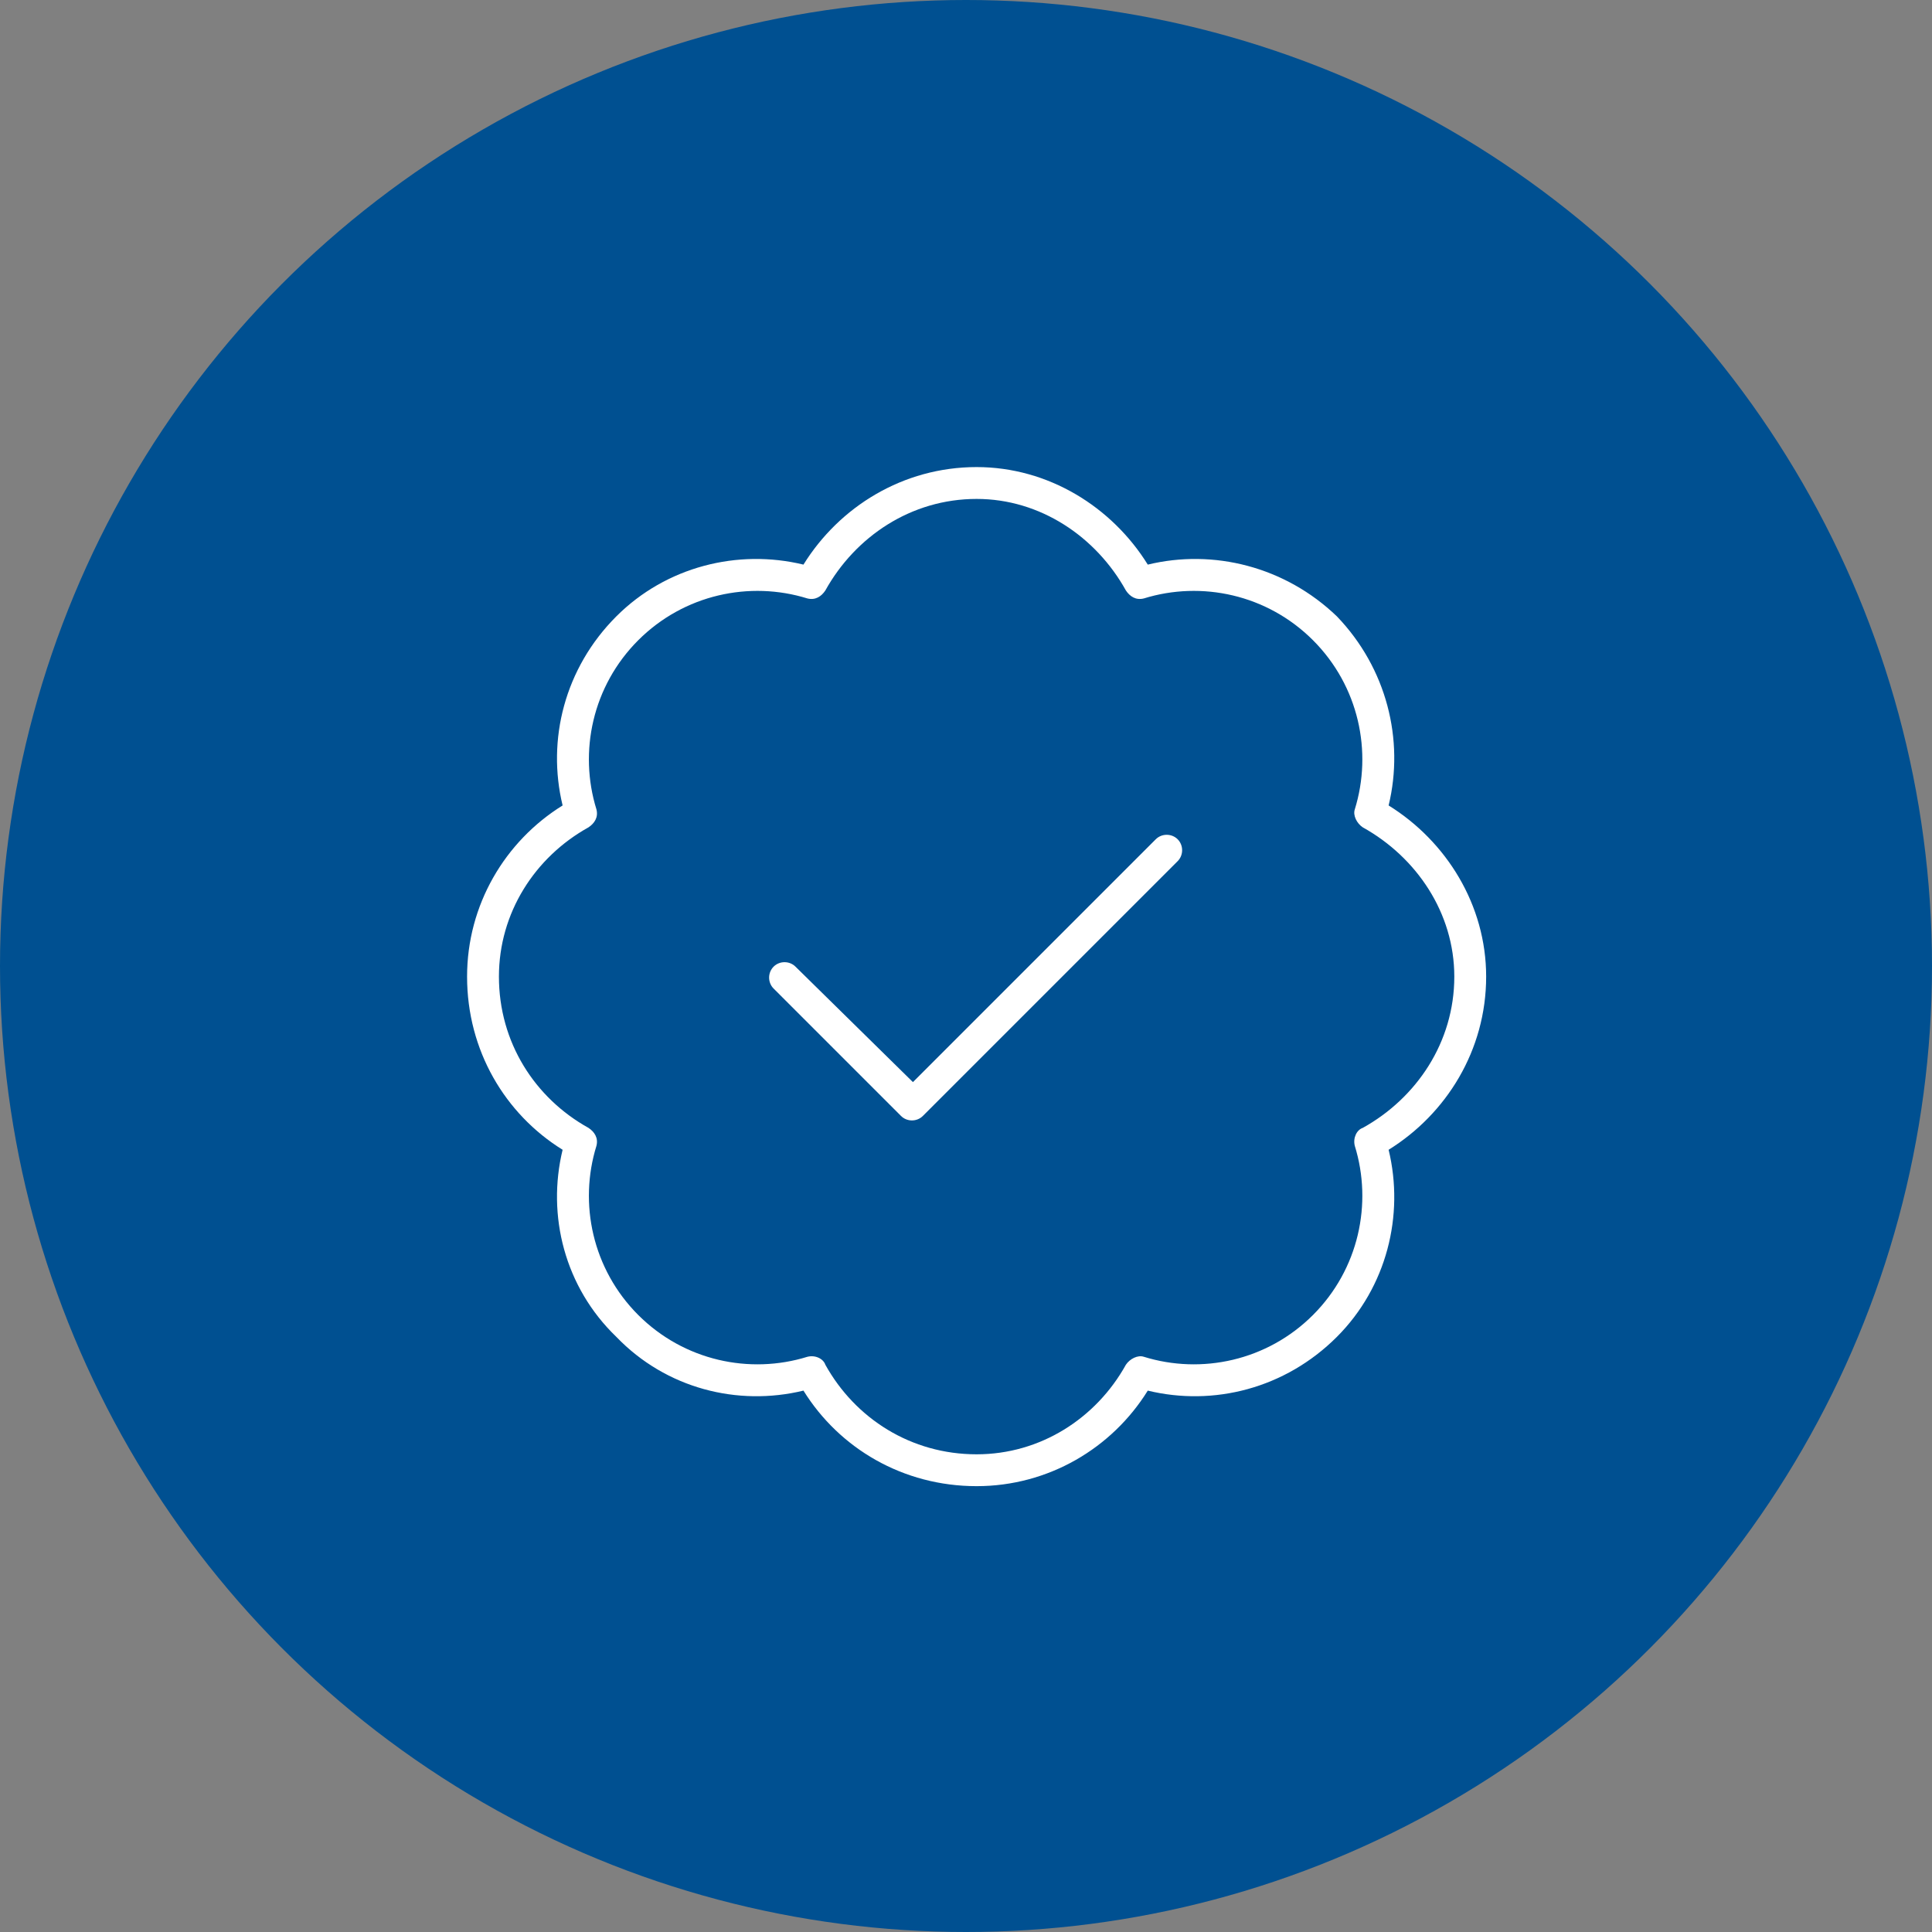
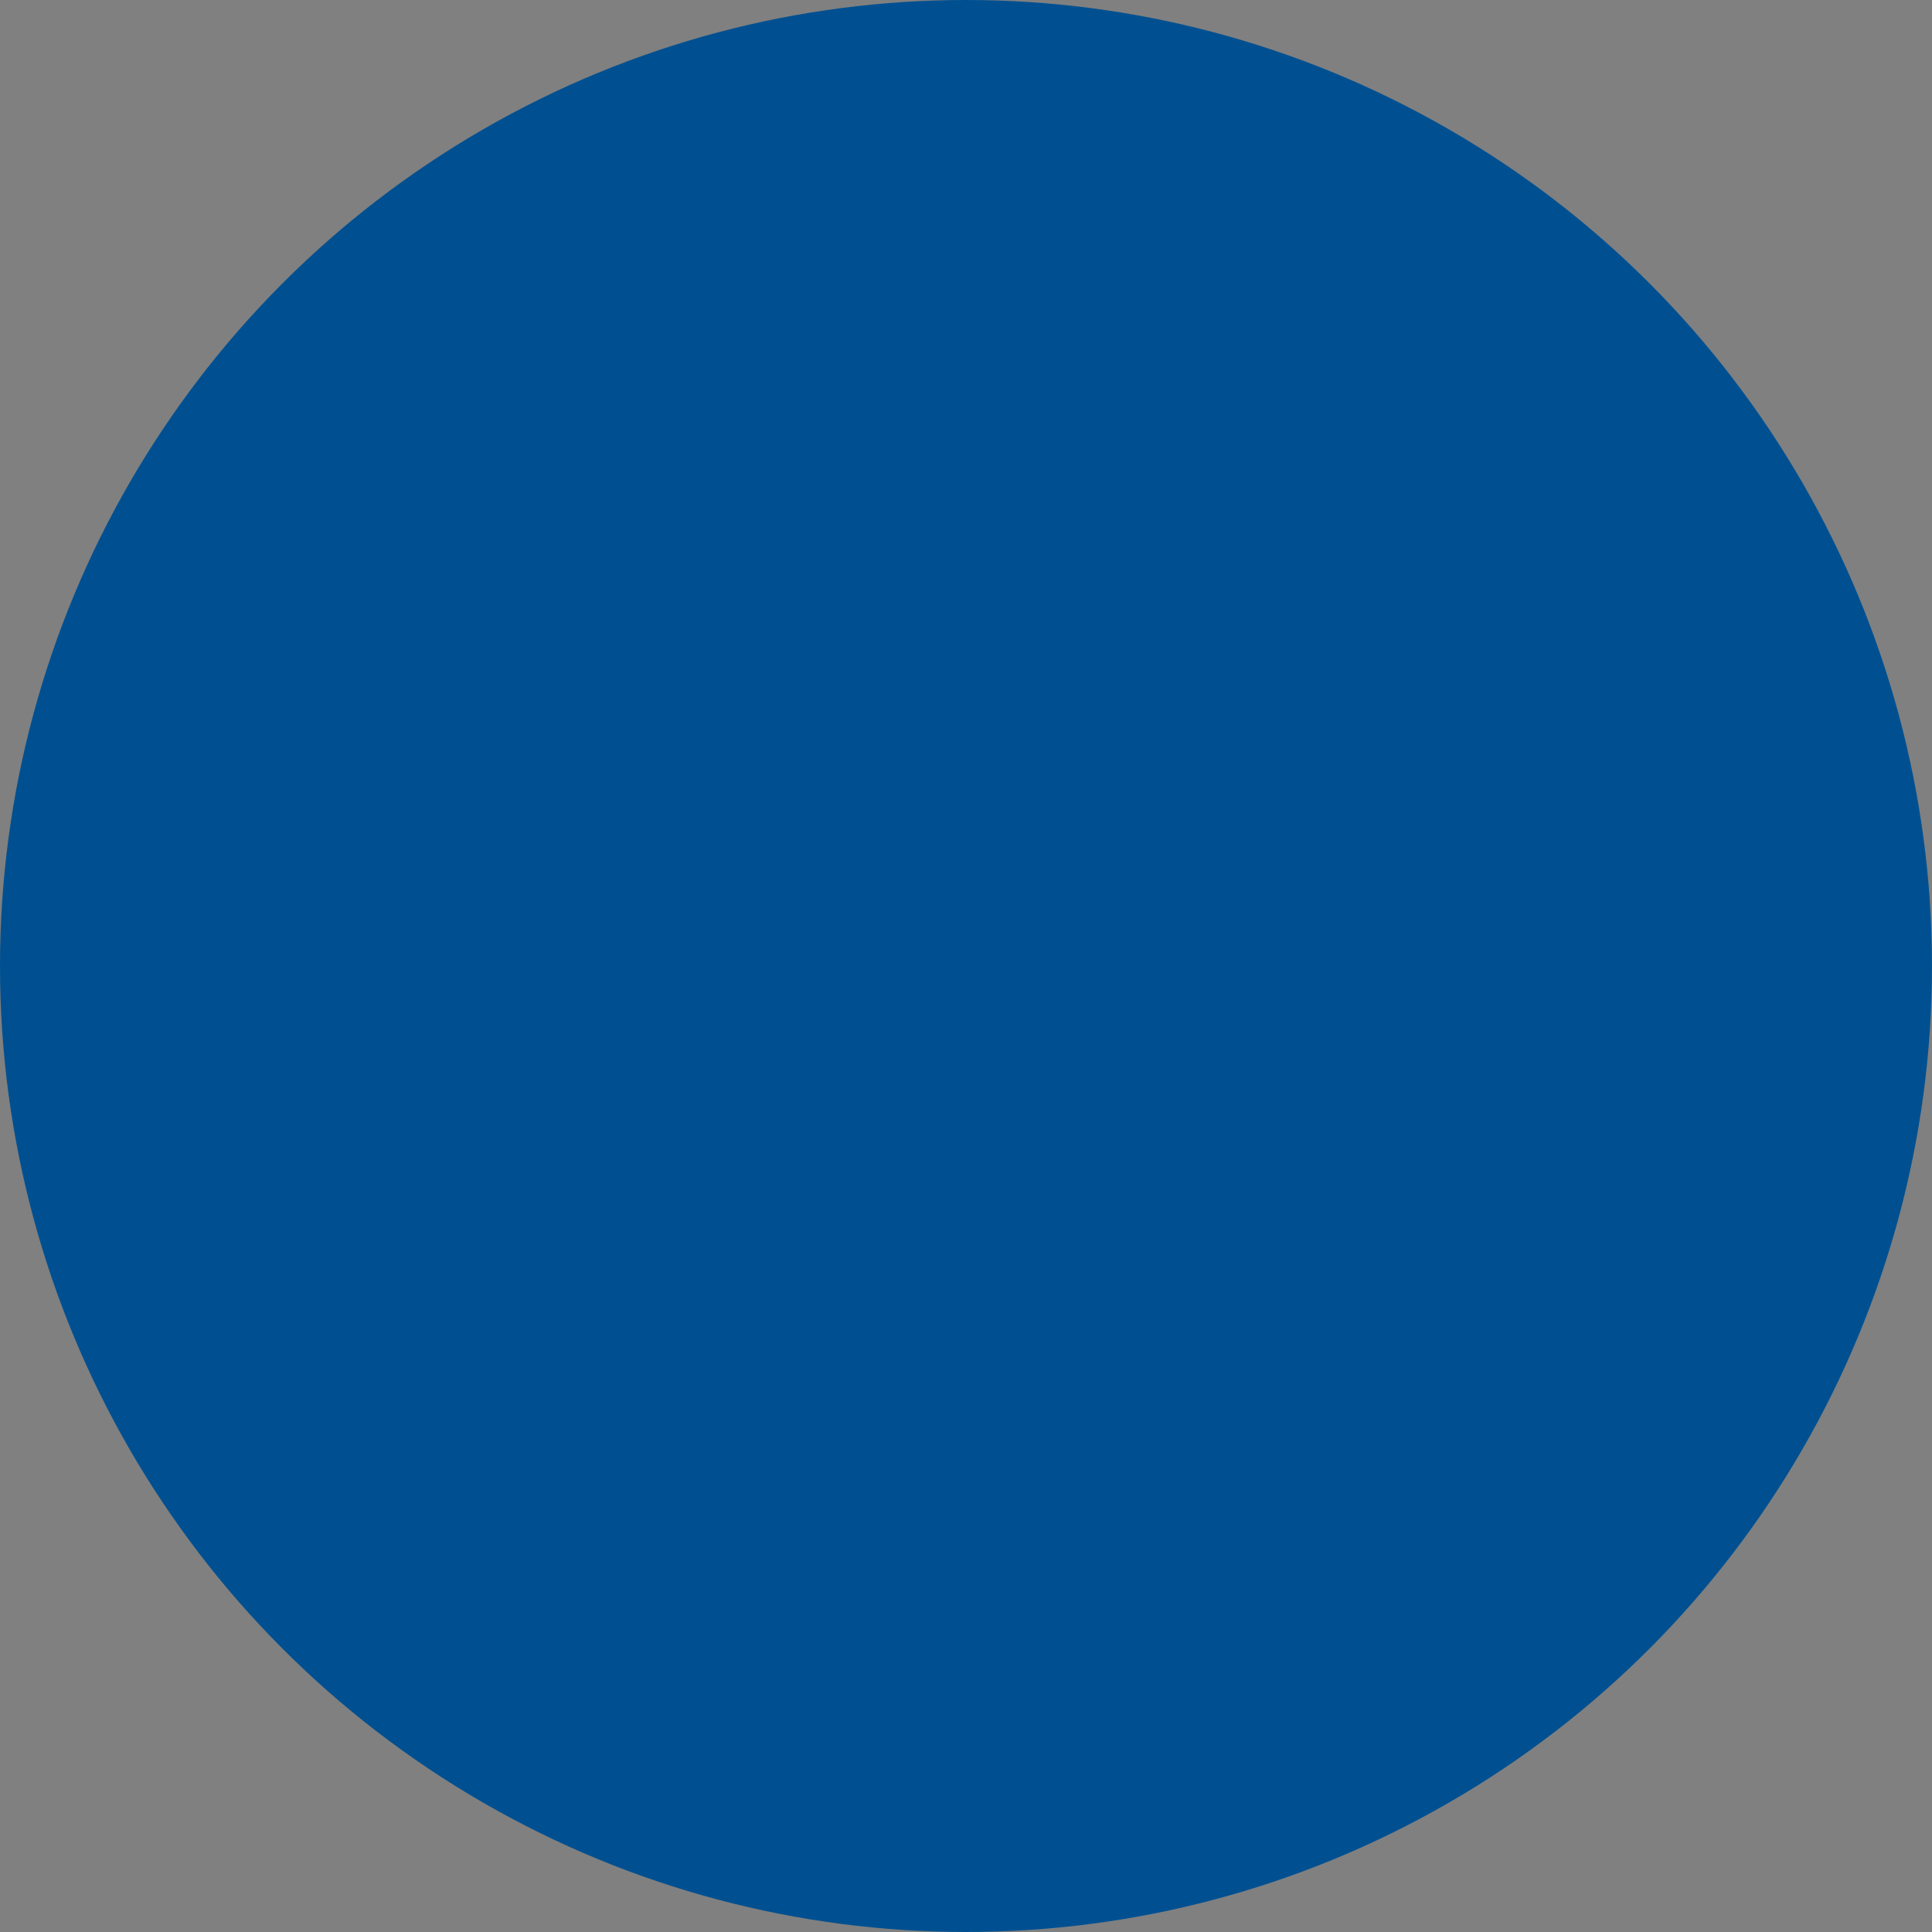
<svg xmlns="http://www.w3.org/2000/svg" width="91" height="91" viewBox="0 0 91 91" fill="none">
  <rect x="0" y="0" width="91" height="91" fill="#808080" stroke="none" />
  <circle cx="45.5" cy="45.5" r="45.5" fill="#005091" />
-   <path d="M38.875 27.812C38.688 28.094 38.406 28.281 38.031 28.188C35.312 27.344 32.219 28 30.062 30.156C27.906 32.312 27.25 35.406 28.094 38.125C28.188 38.5 28 38.781 27.719 38.969C25.188 40.375 23.5 43 23.5 46C23.5 49.094 25.188 51.719 27.719 53.125C28 53.312 28.188 53.594 28.094 53.969C27.25 56.688 27.906 59.781 30.062 61.938C32.219 64.094 35.312 64.75 38.031 63.906C38.406 63.812 38.781 64 38.875 64.281C40.281 66.812 42.906 68.5 46 68.5C49 68.5 51.625 66.812 53.031 64.281C53.219 64 53.594 63.812 53.875 63.906C56.594 64.75 59.688 64.094 61.844 61.938C64 59.781 64.656 56.688 63.812 53.969C63.719 53.594 63.906 53.219 64.188 53.125C66.719 51.719 68.5 49.094 68.5 46C68.5 43 66.719 40.375 64.188 38.969C63.906 38.781 63.719 38.406 63.812 38.125C64.656 35.406 64 32.312 61.844 30.156C59.688 28 56.594 27.344 53.875 28.188C53.5 28.281 53.219 28.094 53.031 27.812C51.625 25.281 49 23.5 46 23.5C42.906 23.5 40.281 25.281 38.875 27.812ZM46 22C49.375 22 52.375 23.875 54.062 26.594C57.156 25.844 60.531 26.688 62.969 29.031C65.312 31.469 66.156 34.844 65.406 37.938C68.125 39.625 70 42.625 70 46C70 49.469 68.125 52.469 65.406 54.156C66.156 57.25 65.312 60.625 62.969 62.969C60.531 65.406 57.156 66.25 54.062 65.5C52.375 68.219 49.375 70 46 70C42.531 70 39.531 68.219 37.844 65.5C34.75 66.25 31.375 65.406 29.031 62.969C26.594 60.625 25.75 57.25 26.5 54.156C23.781 52.469 22 49.469 22 46C22 42.625 23.781 39.625 26.5 37.938C25.75 34.844 26.594 31.469 29.031 29.031C31.375 26.688 34.75 25.844 37.844 26.594C39.531 23.875 42.531 22 46 22ZM55.469 40.562L43.469 52.562C43.188 52.844 42.719 52.844 42.438 52.562L36.438 46.562C36.156 46.281 36.156 45.812 36.438 45.531C36.719 45.25 37.188 45.25 37.469 45.531L43 50.969L54.438 39.531C54.719 39.25 55.188 39.25 55.469 39.531C55.75 39.812 55.75 40.281 55.469 40.562Z" fill="white" />
</svg>